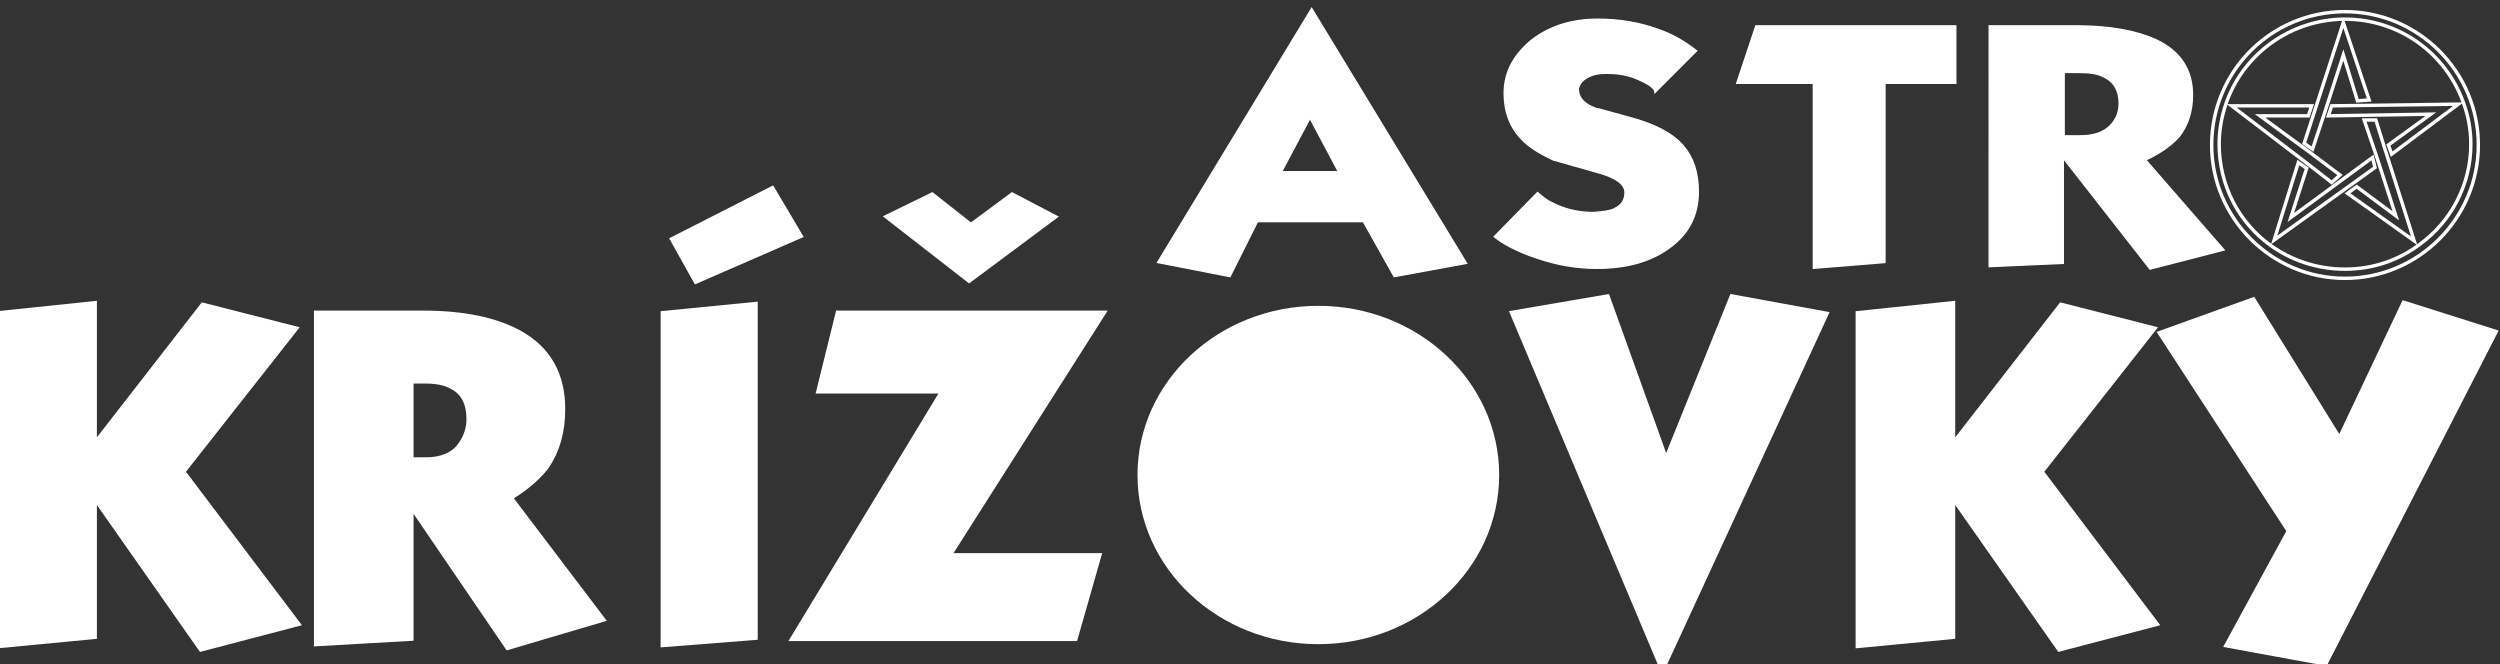
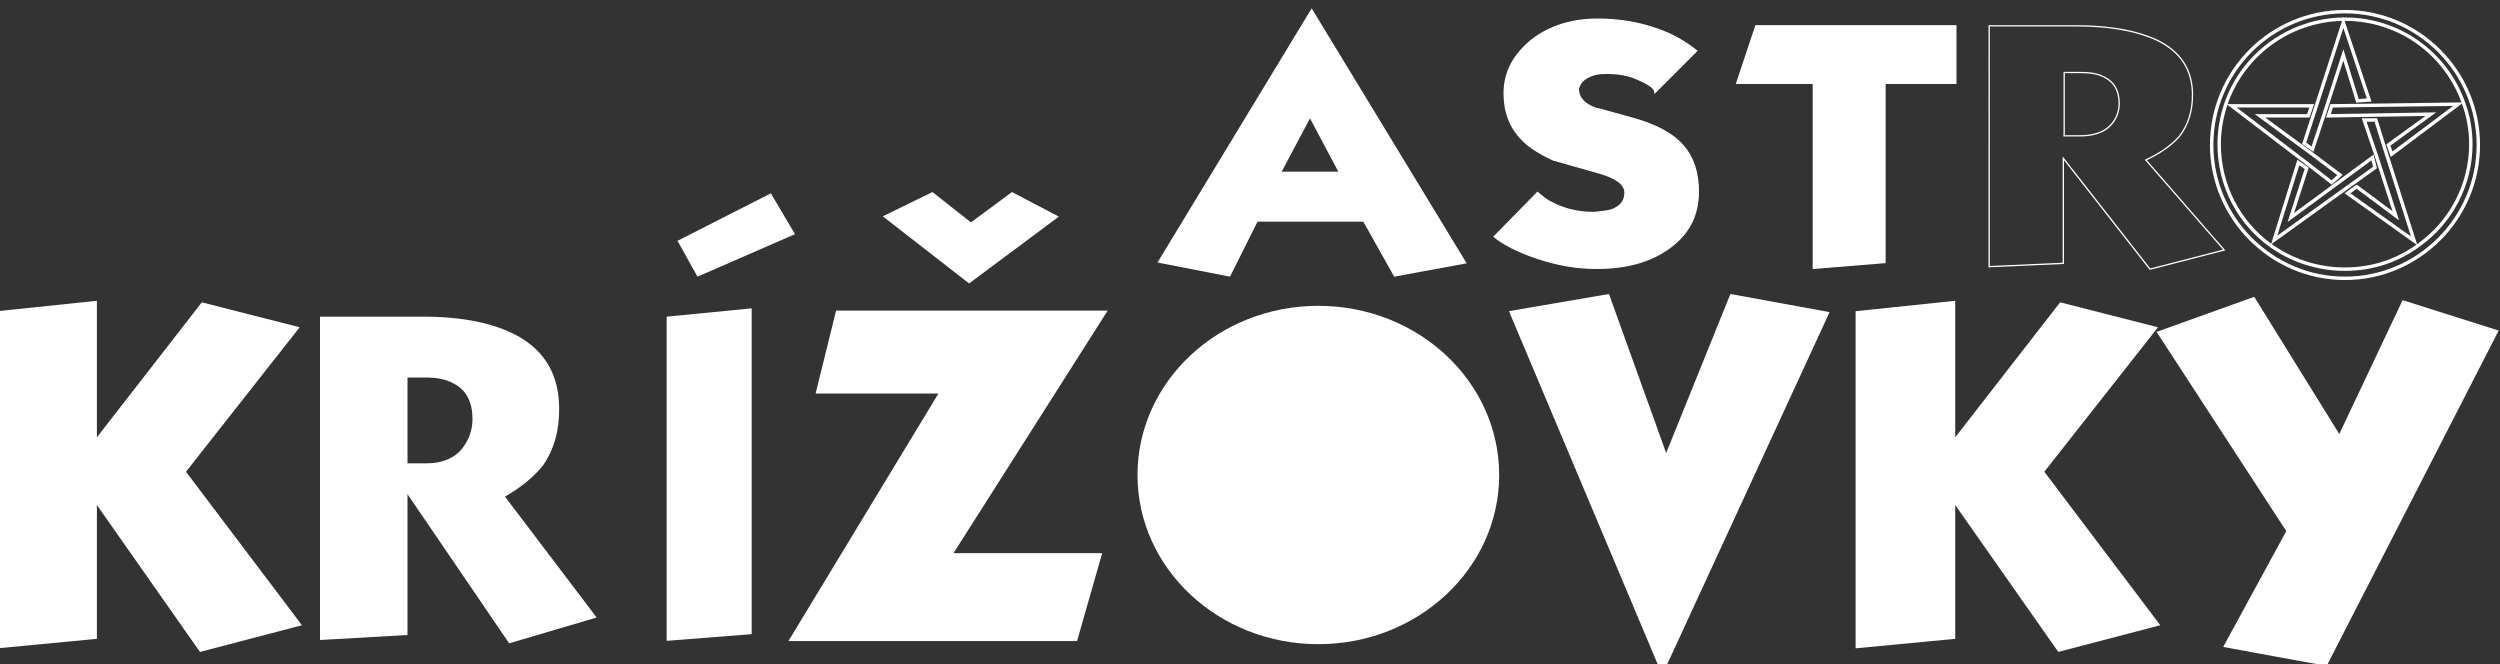
<svg xmlns="http://www.w3.org/2000/svg" version="1.1" id="Vrstva_1" x="0px" y="0px" width="300px" height="79.7px" viewBox="0 0 300 79.7" style="enable-background:new 0 0 300 79.7;" xml:space="preserve">
  <rect x="0" y="0" width="300" height="79.7" fill="#333333" stroke="none" />
  <style type="text/css">

	.st0{fill:none;stroke:#FFFFFF;stroke-width:0.157;stroke-miterlimit:22.926;}
	.st1{fill:none;stroke:#FFFFFF;stroke-width:0.412;stroke-miterlimit:22.926;}
	.st2{fill:none;stroke:#FFFFFF;stroke-width:0.412;}
	.st3{fill:#FFFFFF;}
	.st4{fill:none;stroke:#FFFFFF;stroke-width:1.454;stroke-miterlimit:22.926;}

</style>
  <g>
    <ellipse class="st3" cx="158.2" cy="57" rx="21.7" ry="20.3" />
    <polygon class="st3" points="10.9,58.3 10.9,76 0.4,77 0.4,38 10.9,36.9 10.9,54.6 24.5,37.1 34.7,39.7 21.4,56.6 35,74.6    24.3,77.4  " />
    <polygon class="st4" points="10.9,58.3 10.9,76 0.4,77 0.4,38 10.9,36.9 10.9,54.6 24.5,37.1 34.7,39.7 21.4,56.6 35,74.6    24.3,77.4  " />
    <path class="st3" d="M48.9,55.6h2.3c1.8,0,3.3-0.6,4.2-1.7c0.8-1,1.3-2.2,1.3-3.6c0-2-0.7-3.5-2.3-4.3c-0.9-0.5-2-0.7-3.4-0.7h-2.1   V55.6z M60.6,59.6l11,14.5l-10.5,3.1L48.9,59.3v16.9l-10.5,0.6V38h12.4c4.8,0,8.5,0.8,11.3,2.3c3.4,1.9,5,4.8,5,8.8   c0,2.6-0.6,4.8-1.9,6.7C64.1,57.2,62.5,58.5,60.6,59.6z" />
-     <path class="st4" d="M48.9,55.6h2.3c1.8,0,3.3-0.6,4.2-1.7c0.8-1,1.3-2.2,1.3-3.6c0-2-0.7-3.5-2.3-4.3c-0.9-0.5-2-0.7-3.4-0.7h-2.1   V55.6z M60.6,59.6l11,14.5l-10.5,3.1L48.9,59.3v16.9l-10.5,0.6V38h12.4c4.8,0,8.5,0.8,11.3,2.3c3.4,1.9,5,4.8,5,8.8   c0,2.6-0.6,4.8-1.9,6.7C64.1,57.2,62.5,58.5,60.6,59.6z" />
    <path class="st3" d="M81.3,28.9l11.2-5.7l2.9,4.9l-11.7,5.1L81.3,28.9z M80,76.9V38l10.2-1v39.1L80,76.9z" />
-     <path class="st4" d="M81.3,28.9l11.2-5.7l2.9,4.9l-11.7,5.1L81.3,28.9z M80,76.9V38l10.2-1v39.1L80,76.9z" />
    <path class="st3" d="M125.7,26.1l-9.4,7l-9-7l4.5-2.2l4.7,3.7l5-3.7L125.7,26.1z M100.9,38h30.7l-18.5,29.1h18.2l-2.6,9.1H95.9   l18-29.7H98.8L100.9,38z" />
    <path class="st4" d="M125.7,26.1l-9.4,7l-9-7l4.5-2.2l4.7,3.7l5-3.7L125.7,26.1z M100.9,38h30.7l-18.5,29.1h18.2l-2.6,9.1H95.9   l18-29.7H98.8L100.9,38z" />
    <polygon class="st3" points="182.1,37.9 192.6,36.1 199.9,56.4 208.1,36.1 218.5,38 199.5,79.2  " />
    <polygon class="st4" points="182.1,37.9 192.6,36.1 199.9,56.4 208.1,36.1 218.5,38 199.5,79.2  " />
    <polygon class="st3" points="233.9,58.3 233.9,76 223.4,77 223.4,38 233.9,36.9 233.9,54.6 247.5,37.1 257.7,39.7 244.4,56.6    258,74.6 247.3,77.4  " />
    <polygon class="st4" points="233.9,58.3 233.9,76 223.4,77 223.4,38 233.9,36.9 233.9,54.6 247.5,37.1 257.7,39.7 244.4,56.6    258,74.6 247.3,77.4  " />
    <polygon class="st3" points="280.8,53.6 288.7,36.9 298.8,40.1 278.8,79.1 267.9,77.1 275.2,63.7 259.9,40.2 270.2,36.5  " />
    <polygon class="st4" points="280.8,53.6 288.7,36.9 298.8,40.1 278.8,79.1 267.9,77.1 275.2,63.7 259.9,40.2 270.2,36.5  " />
    <path class="st3" d="M160.6,20.6l-3.4-6.4l-3.4,6.4H160.6z M138.9,31.5L157.4,1L176,31.6l-8.7,1.6l-3.7-6.6h-12.7l-3.3,6.6   L138.9,31.5z" />
-     <path class="st0" d="M160.6,20.6l-3.4-6.4l-3.4,6.4H160.6z M138.9,31.5L157.4,1L176,31.6l-8.7,1.6l-3.7-6.6h-12.7l-3.3,6.6   L138.9,31.5z" />
    <path class="st3" d="M203.6,6.1l-5,5c0-0.5-0.7-1-2.1-1.6c-1.1-0.5-2.3-0.7-3.7-0.7c-0.9,0-1.6,0.1-2.3,0.5c-0.6,0.3-1,0.8-1.1,1.4   c0,1,0.7,1.8,2.1,2.3c0.2,0,1.5,0.4,4.1,1.1c3,0.8,5.1,1.9,6.4,3.4c1.2,1.4,1.8,3.2,1.8,5.5c0,2.8-1.1,5-3.4,6.7s-5.2,2.5-8.8,2.5   c-2.4,0-4.7-0.4-7.1-1.2c-2.4-0.8-4.1-1.7-5.2-2.6l5.2-5.3c0.6,0.5,1.2,1,1.7,1.2c1.5,0.8,3.2,1.2,5,1.2c1.2-0.1,2.1-0.2,2.6-0.5   c0.8-0.4,1.2-1,1.2-1.9c0-1-1.1-1.8-3.3-2.4c-1.8-0.5-3.5-1-5.3-1.5c-1.7-0.8-3-1.6-3.8-2.5c-1.4-1.4-2.1-3.3-2.1-5.5   c0-2.5,1.1-4.6,3.3-6.4c2.2-1.7,4.9-2.5,7.9-2.5c2.6,0,5,0.4,7.2,1.2C200.7,4.1,202.2,5,203.6,6.1z" />
    <path class="st0" d="M203.6,6.1l-5,5c0-0.5-0.7-1-2.1-1.6c-1.1-0.5-2.3-0.7-3.7-0.7c-0.9,0-1.6,0.1-2.3,0.5c-0.6,0.3-1,0.8-1.1,1.4   c0,1,0.7,1.8,2.1,2.3c0.2,0,1.5,0.4,4.1,1.1c3,0.8,5.1,1.9,6.4,3.4c1.2,1.4,1.8,3.2,1.8,5.5c0,2.8-1.1,5-3.4,6.7s-5.2,2.5-8.8,2.5   c-2.4,0-4.7-0.4-7.1-1.2c-2.4-0.8-4.1-1.7-5.2-2.6l5.2-5.3c0.6,0.5,1.2,1,1.7,1.2c1.5,0.8,3.2,1.2,5,1.2c1.2-0.1,2.1-0.2,2.6-0.5   c0.8-0.4,1.2-1,1.2-1.9c0-1-1.1-1.8-3.3-2.4c-1.8-0.5-3.5-1-5.3-1.5c-1.7-0.8-3-1.6-3.8-2.5c-1.4-1.4-2.1-3.3-2.1-5.5   c0-2.5,1.1-4.6,3.3-6.4c2.2-1.7,4.9-2.5,7.9-2.5c2.6,0,5,0.4,7.2,1.2C200.7,4.1,202.2,5,203.6,6.1z" />
    <polygon class="st3" points="234.7,10 226.2,10 226.2,31.5 217.6,32.2 217.6,10 208.4,10 210.7,3.1 234.7,3.1  " />
    <polygon class="st0" points="234.7,10 226.2,10 226.2,31.5 217.6,32.2 217.6,10 208.4,10 210.7,3.1 234.7,3.1  " />
-     <path class="st3" d="M247.6,16.3h2c1.6,0,2.8-0.4,3.6-1.2c0.7-0.7,1.1-1.6,1.1-2.7c0-1.5-0.6-2.6-1.9-3.2c-0.8-0.4-1.7-0.5-2.9-0.5   h-1.8V16.3z M257.5,19.2l9.4,10.8l-8.9,2.3L247.6,19v12.6l-8.9,0.4V3.1h10.5c4,0,7.2,0.6,9.6,1.7c2.9,1.4,4.3,3.6,4.3,6.6   c0,1.9-0.5,3.6-1.6,5C260.5,17.5,259.2,18.4,257.5,19.2z" />
    <path class="st0" d="M247.6,16.3h2c1.6,0,2.8-0.4,3.6-1.2c0.7-0.7,1.1-1.6,1.1-2.7c0-1.5-0.6-2.6-1.9-3.2c-0.8-0.4-1.7-0.5-2.9-0.5   h-1.8V16.3z M257.5,19.2l9.4,10.8l-8.9,2.3L247.6,19v12.6l-8.9,0.4V3.1h10.5c4,0,7.2,0.6,9.6,1.7c2.9,1.4,4.3,3.6,4.3,6.6   c0,1.9-0.5,3.6-1.6,5C260.5,17.5,259.2,18.4,257.5,19.2z" />
    <g id="XMLID_1_">
      <g>
        <polygon class="st2" points="281.2,2.7 276.5,17.2 277.5,17.9 278.9,13.7 281.2,6.6 282.9,12.1 284.3,12    " />
        <polygon class="st2" points="295,12.5 279.8,12.7 279.4,13.9 291.7,13.7 286.6,17.4 287,18.5    " />
        <polygon class="st2" points="277.2,18.3 271.2,13.9 277,13.9 277.4,12.7 267.8,12.7 277.1,19.8 279.8,21.9 280.8,21    " />
        <polygon class="st2" points="286.1,17.6 285.1,14.4 283.7,14.4 285.2,18.8 287.5,25.9 282.8,22.4 281.7,23.2 289.7,28.9    " />
        <polygon class="st2" points="284.7,18.9 274.9,26.1 276.8,20.2 275.8,19.5 272.9,28.8 285,20.1    " />
        <path class="st1" d="M281.2,2.3c0.1,0,0.1,0,0.2,0c6.5,0,12.1,4.1,14.2,10c0.6,1.6,0.9,3.3,0.9,5c0,4.9-2.4,9.3-6.1,12     c-2.5,1.9-5.6,3-9,3c-3.4,0-6.5-1.1-9-2.9c-3.7-2.7-6.1-7.1-6.1-12.1c0-1.7,0.3-3.3,0.8-4.8C269.1,6.6,274.7,2.4,281.2,2.3z" />
        <path class="st1" d="M281.4,1.4c8.8,0,16,7.2,16,16c0,8.8-7.2,16-16,16c-8.8,0-16-7.2-16-16C265.4,8.6,272.5,1.4,281.4,1.4z" />
      </g>
    </g>
  </g>
</svg>